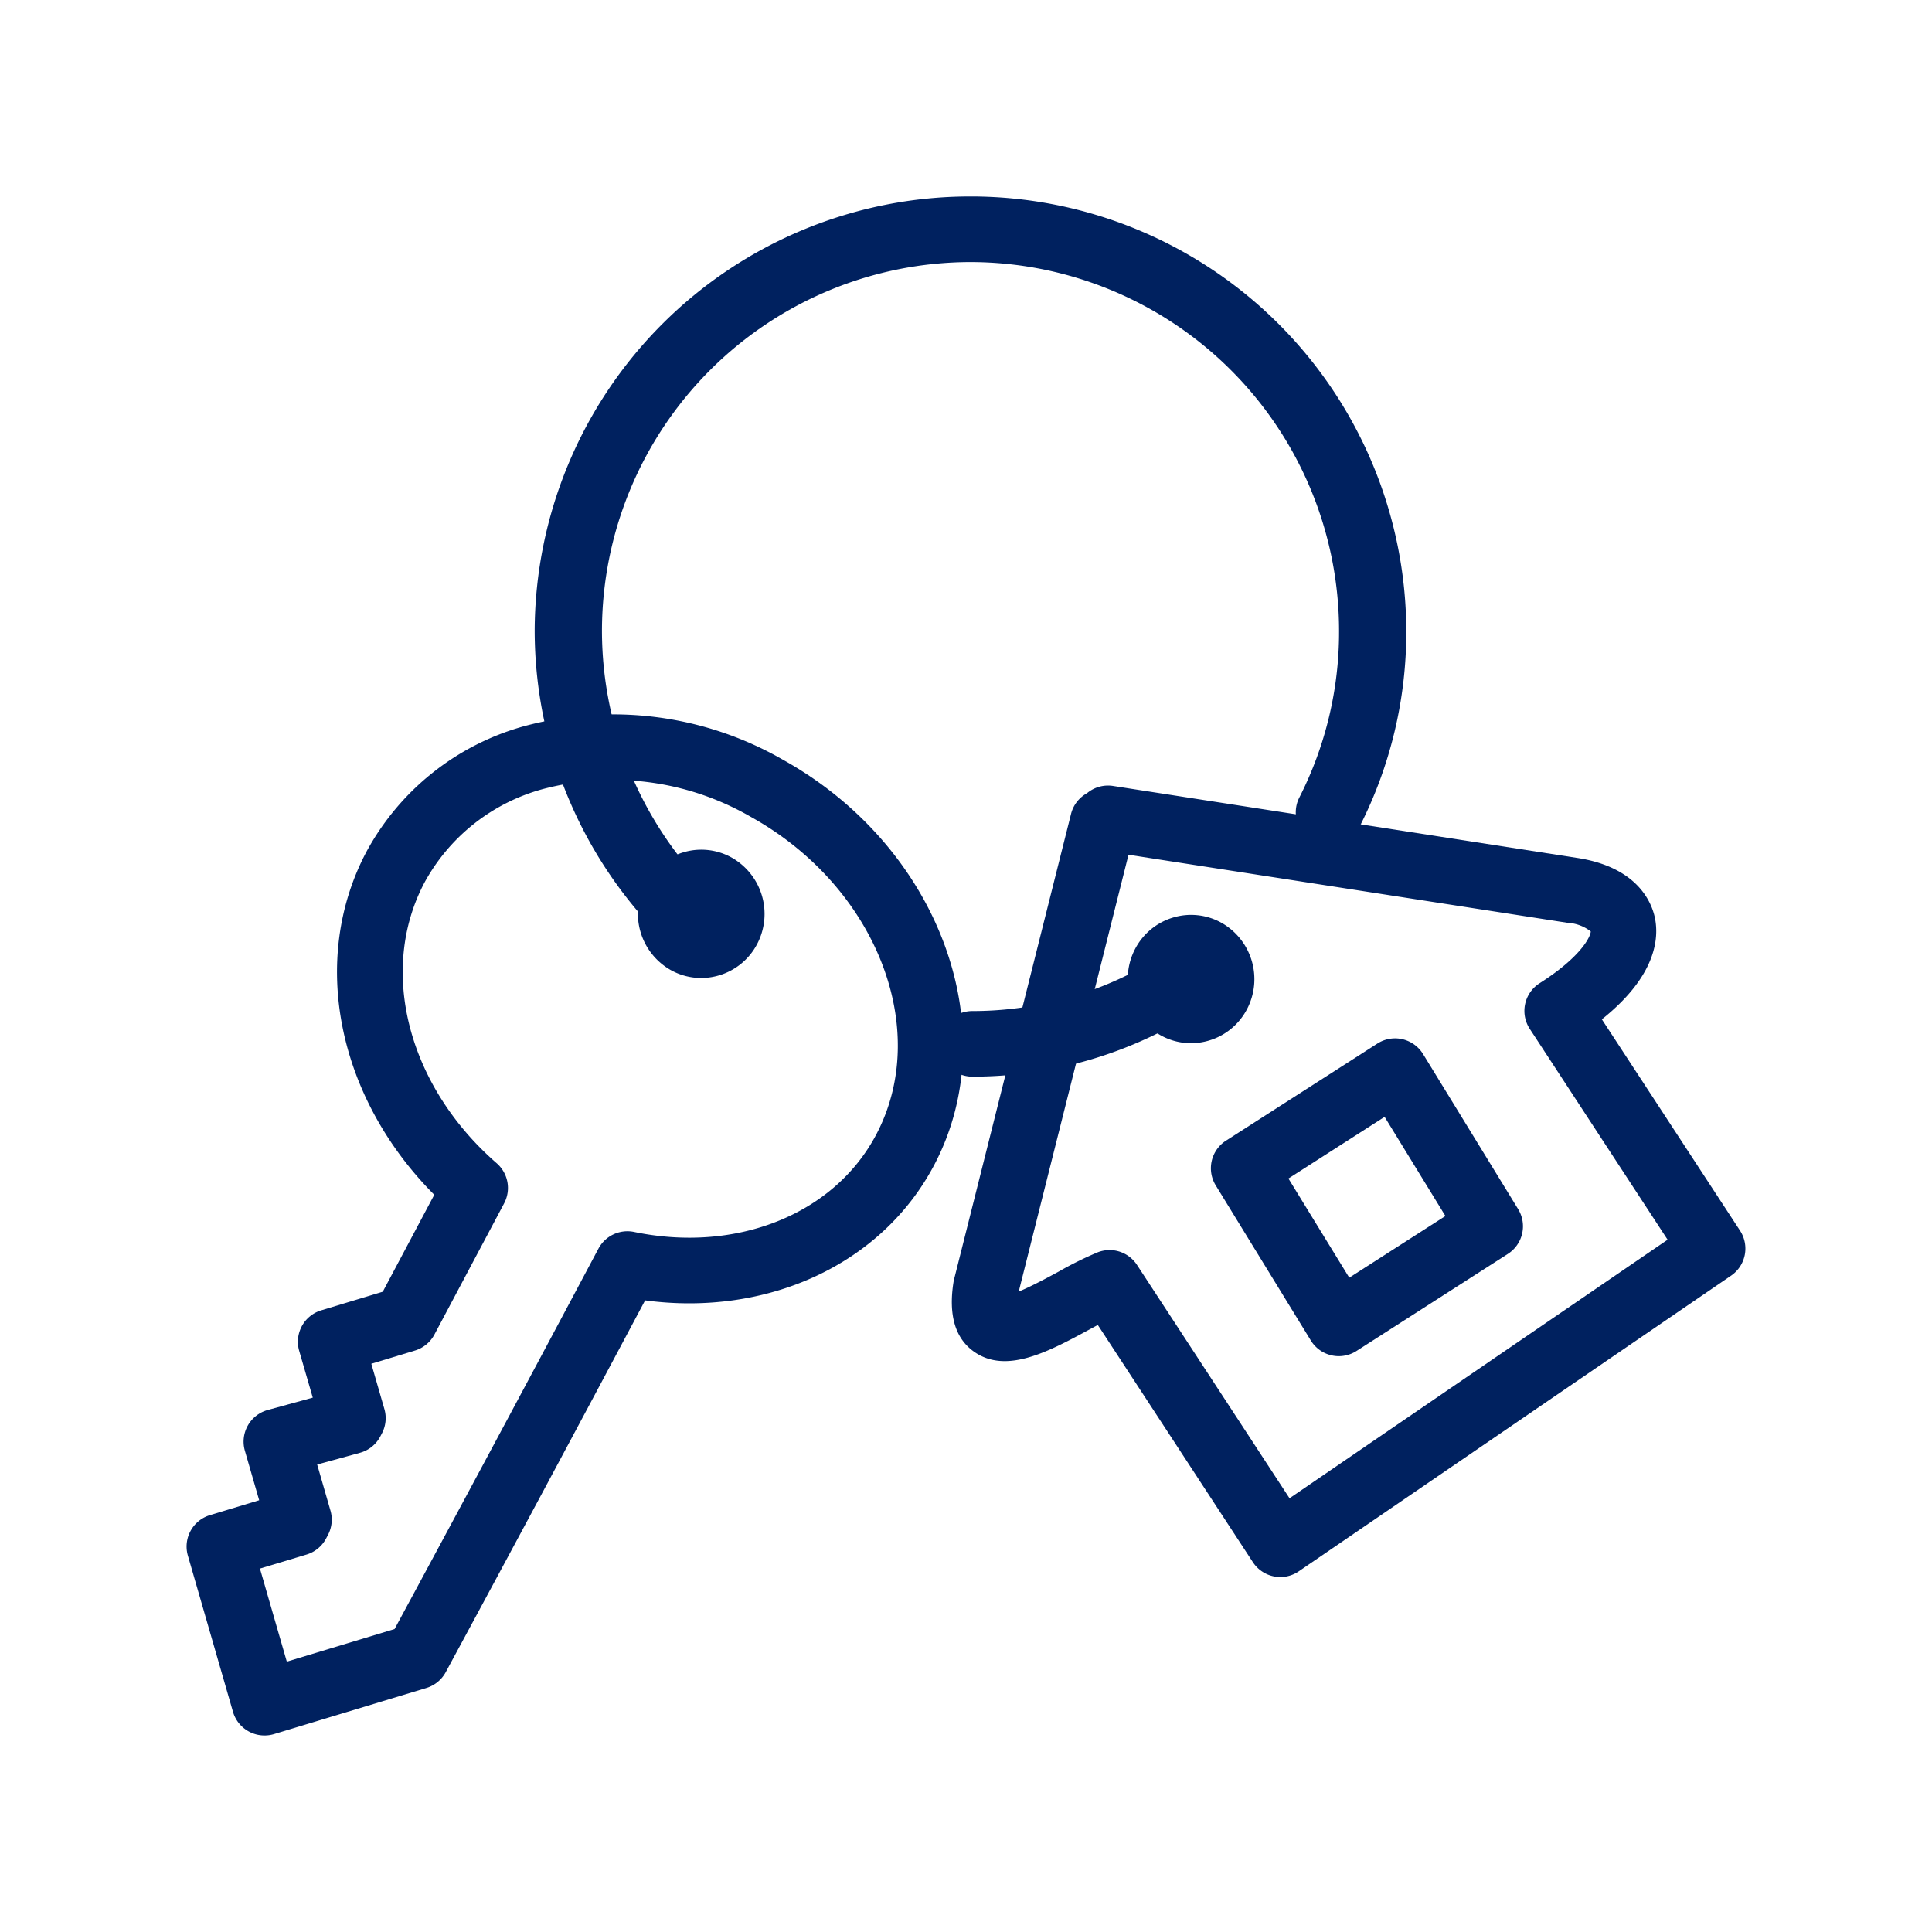
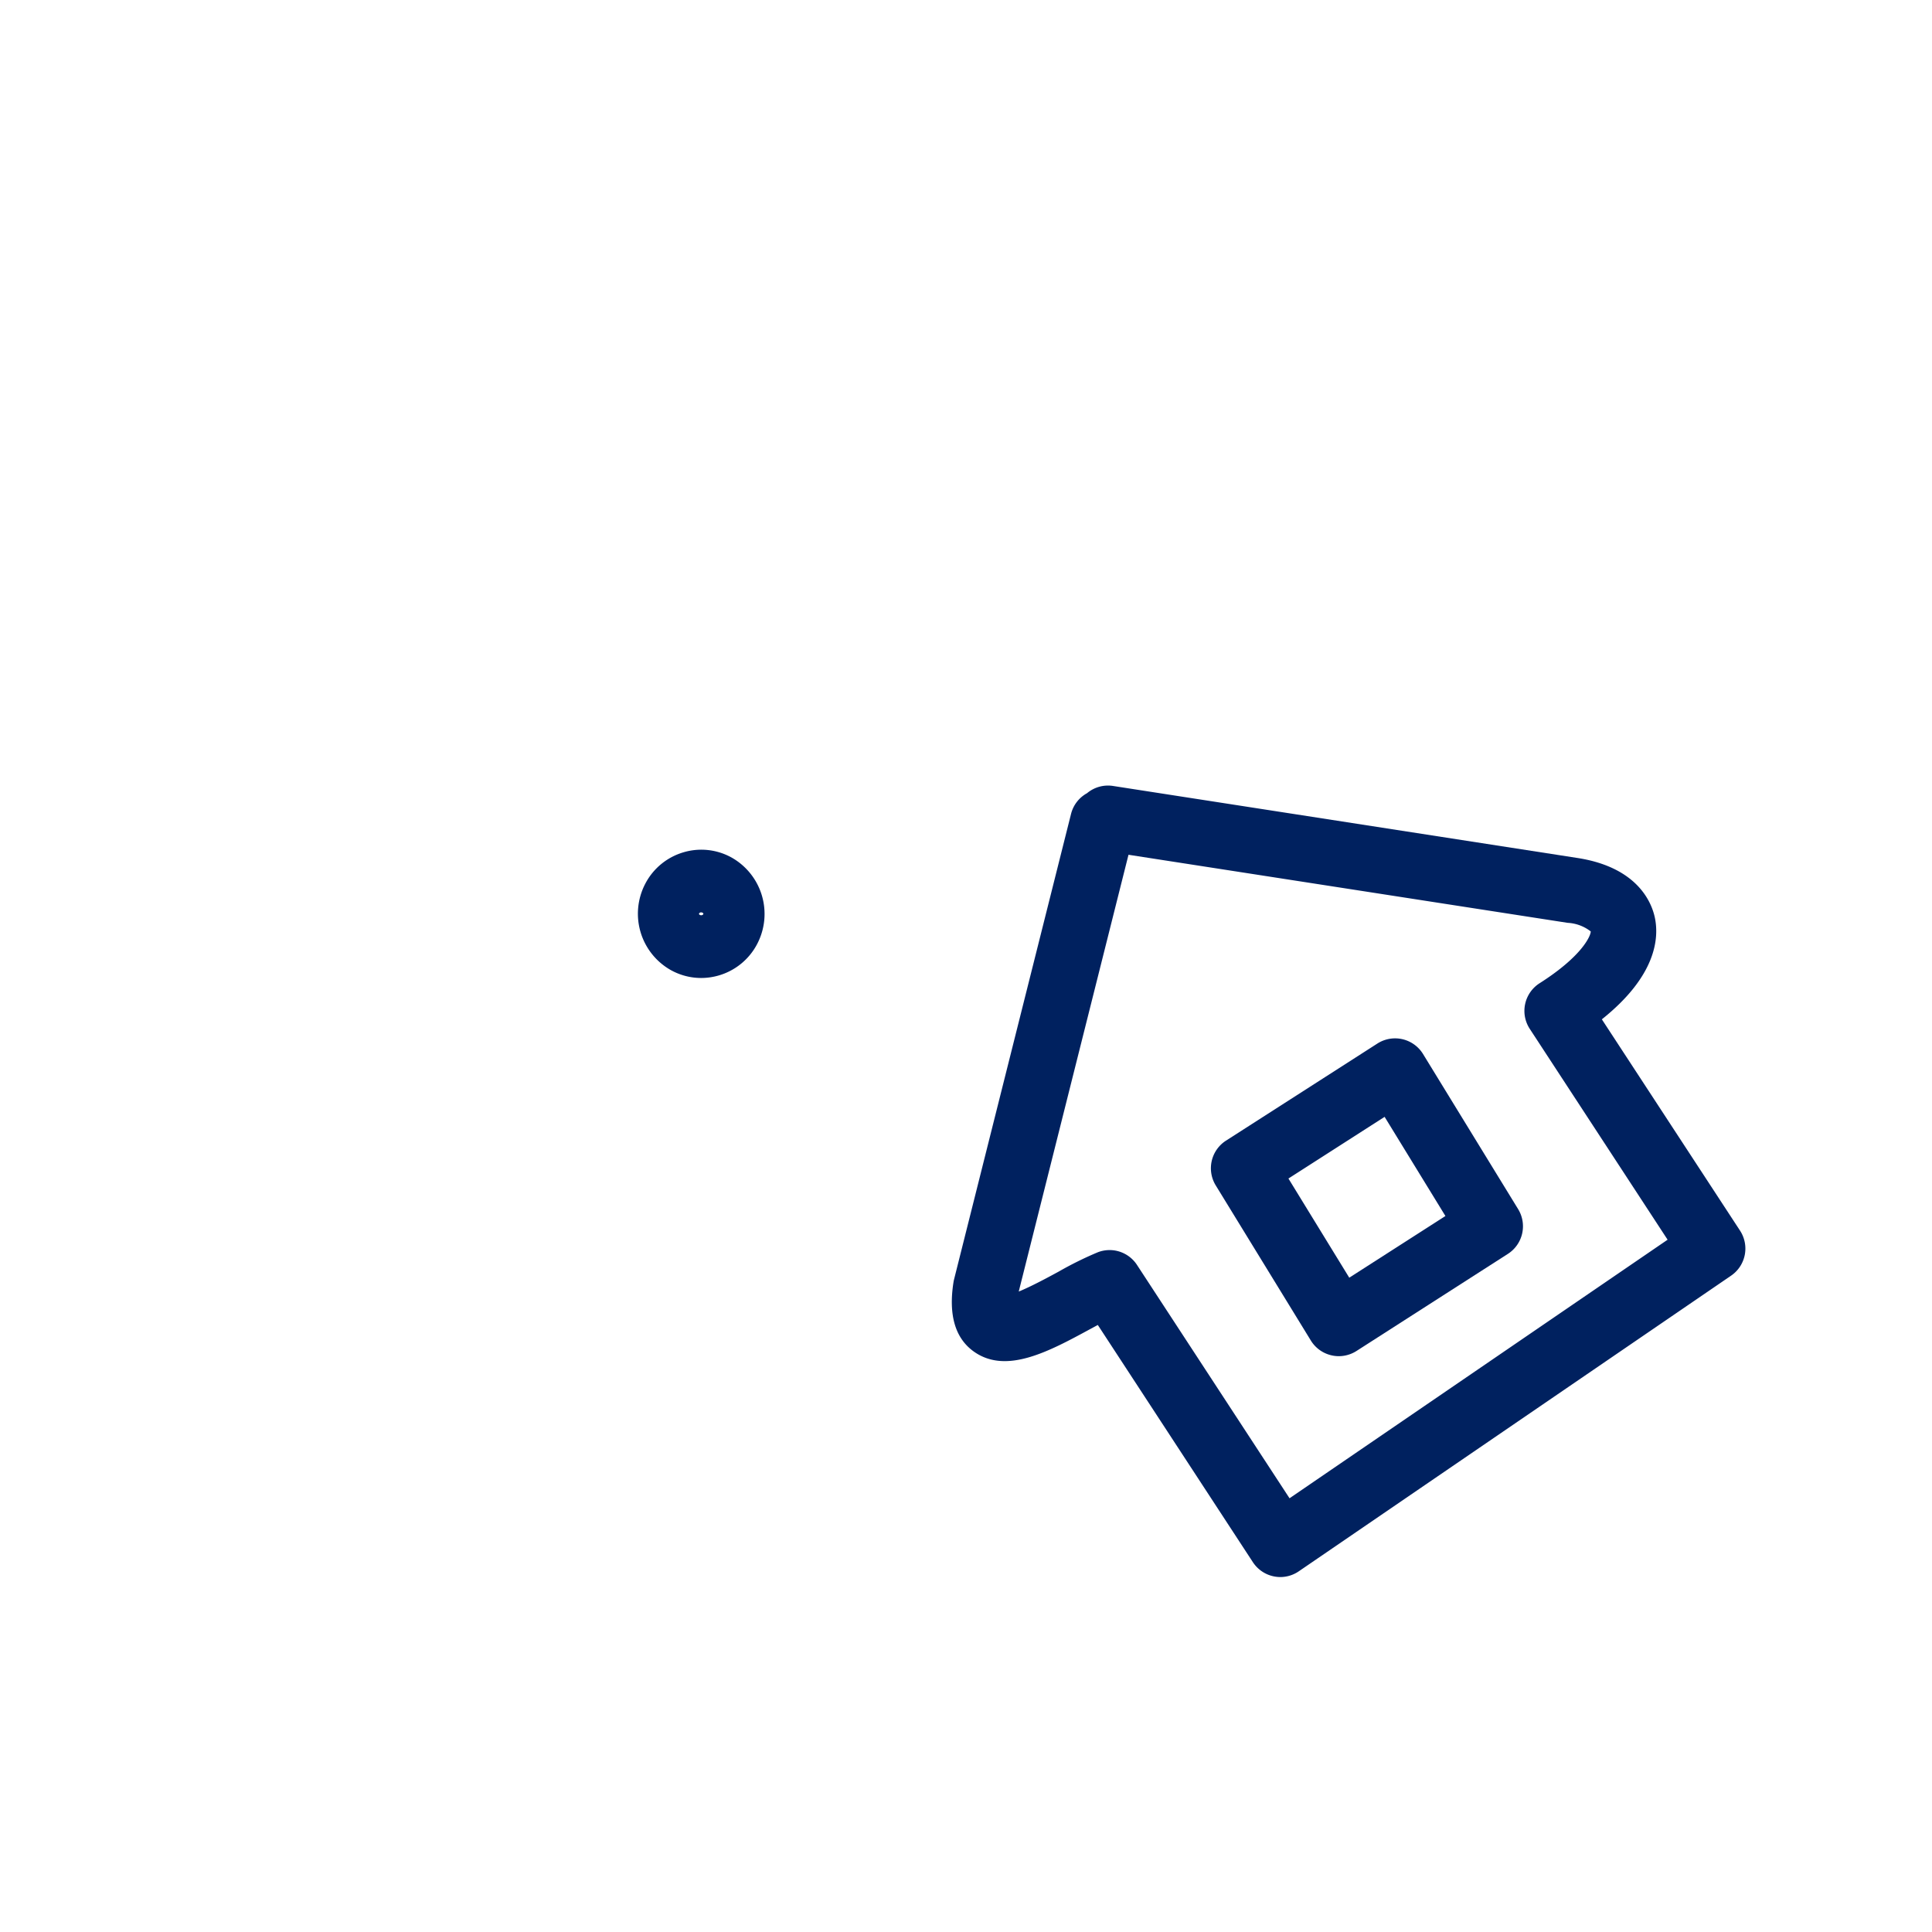
<svg xmlns="http://www.w3.org/2000/svg" width="128" height="128" viewBox="0 0 128 128">
  <g data-name="Group 60-inner" fill="#00215f">
-     <path data-name="Path 192" d="M64.42 71.33a2.173 2.173 0 01-2.173-2.173 2.173 2.173 0 012.173-2.173 23.306 23.306 0 0012.743-3.788 2.174 2.174 0 013.007.636 2.173 2.173 0 01-.636 3.007A27.645 27.645 0 0164.42 71.33z" />
-     <path data-name="Path 193" d="M46.293 63.581a2.252 2.252 0 01-1.524-.588 28.813 28.813 0 01-9.345-21.2 28.857 28.857 0 0128.873-28.776A28.857 28.857 0 0193.17 41.793a28.4 28.4 0 01-3.1 12.987 2.255 2.255 0 01-2.986.982 2.149 2.149 0 01-1.006-2.912 24.175 24.175 0 002.638-11.057 24.451 24.451 0 00-24.417-24.43 24.451 24.451 0 00-24.418 24.43 24.5 24.5 0 007.938 18.027 2.135 2.135 0 01.1 3.072 2.25 2.25 0 01-1.626.689z" />
    <path data-name="Path 194" d="M88.698 89.85a2.128 2.128 0 01-.485-.056 2.17 2.17 0 01-1.367-.982l-6.3-10.276a2.173 2.173 0 01.679-2.965l10.03-6.433a2.172 2.172 0 011.658-.289 2.176 2.176 0 011.367.982l6.3 10.276a2.174 2.174 0 01-.679 2.966l-10.03 6.433a2.181 2.181 0 01-1.173.344zm-3.336-11.77l4.03 6.57 6.371-4.086-4.029-6.57z" />
    <path data-name="Path 195" d="M84.83 104.484a2.172 2.172 0 01-.423-.042 2.176 2.176 0 01-1.4-.943L72.733 87.783l-.51.275c-2.728 1.479-5.549 3.01-7.693 1.494-1.244-.878-1.7-2.424-1.36-4.594.01-.065.023-.13.039-.193l7.75-30.84a2.168 2.168 0 011.059-1.373 2.161 2.161 0 011.726-.48l30.779 4.773c4 .624 4.911 2.976 5.117 3.959.279 1.332.11 3.839-3.513 6.729l9.155 14a2.173 2.173 0 01-.592 2.982l-28.636 19.584a2.177 2.177 0 01-1.224.385zM73.51 82.82a2.172 2.172 0 011.819.985l10.106 15.459 25.048-17.13-9.133-13.971a2.174 2.174 0 01-.305-1.646 2.177 2.177 0 01.957-1.375c2.83-1.8 3.389-3.147 3.389-3.432a2.717 2.717 0 00-1.531-.57l-29.094-4.51-7.272 28.939c.839-.342 1.959-.949 2.662-1.331a23.242 23.242 0 012.584-1.275 2.167 2.167 0 01.769-.142z" />
-     <path data-name="Path 196" d="M17.522 114.978a2.163 2.163 0 01-1.038-.264 2.173 2.173 0 01-1.05-1.307l-2.986-10.341a2.172 2.172 0 011.458-2.683l3.265-.988-.947-3.279a2.171 2.171 0 01.192-1.665 2.176 2.176 0 011.32-1.034l2.986-.819-.9-3.1a2.174 2.174 0 011.458-2.684l4.079-1.233 3.413-6.424c-6.421-6.449-8.29-15.58-4.486-22.741a17.043 17.043 0 0110.384-8.289 22.58 22.58 0 0117.212 2.214c10.329 5.748 14.808 17.814 9.984 26.895-3.474 6.54-11.02 10-19.126 8.917a4128.8 4128.8 0 01-13.209 24.633 2.179 2.179 0 01-1.283 1.047l-10.1 3.056a2.162 2.162 0 01-.626.089zm-.3-11.056l1.78 6.166 7.14-2.16a4224.211 4224.211 0 0013.505-25.2 2.175 2.175 0 012.361-1.109c6.8 1.412 13.239-1.17 16.029-6.423 3.721-7 .016-16.451-8.26-21.058a18.212 18.212 0 00-13.867-1.845 12.731 12.731 0 00-7.777 6.162c-3.091 5.817-1.128 13.473 4.774 18.613a2.173 2.173 0 01.492 2.658l-4.617 8.691a2.174 2.174 0 01-1.29 1.061l-2.891.875.866 3a2.171 2.171 0 01-.169 1.622l-.105.2a2.172 2.172 0 01-1.343 1.076l-2.836.778.88 3.05a2.173 2.173 0 01-.168 1.621l-.121.229a2.177 2.177 0 01-1.291 1.063zm8.993-46.488z" />
    <path data-name="Path 197" d="M46.454 64.794a4.137 4.137 0 01-2.019-.528 4.287 4.287 0 01-1.675-5.733 4.179 4.179 0 012.522-2.066 4.135 4.135 0 013.2.354 4.289 4.289 0 011.675 5.734 4.183 4.183 0 01-2.522 2.067 4.185 4.185 0 01-1.181.172zm0-4.347a.162.162 0 00-.052.007.144.144 0 00-.084.062c-.03.057.041.1.049.1a.19.19 0 00.142.015.15.15 0 00.084-.061c.03-.059-.046-.1-.05-.1a.2.2 0 00-.084-.022zm-1.78-.9z" />
-     <path data-name="Path 198" d="M78.906 69.114a4.128 4.128 0 01-2.019-.529 4.287 4.287 0 01-1.675-5.732 4.186 4.186 0 012.522-2.067 4.13 4.13 0 013.2.356 4.287 4.287 0 011.675 5.733 4.182 4.182 0 01-2.522 2.066 4.187 4.187 0 01-1.181.173zm0-4.349a.2.2 0 00-.052.008.147.147 0 00-.085.063c-.03.056.041.1.05.1a.2.2 0 00.142.016.149.149 0 00.084-.062c.031-.059-.046-.1-.05-.1a.189.189 0 00-.084-.023zm-1.78-.894z" />
  </g>
  <path data-name="Group 60-area" fill="none" d="M0 0h128v128H0z" />
</svg>